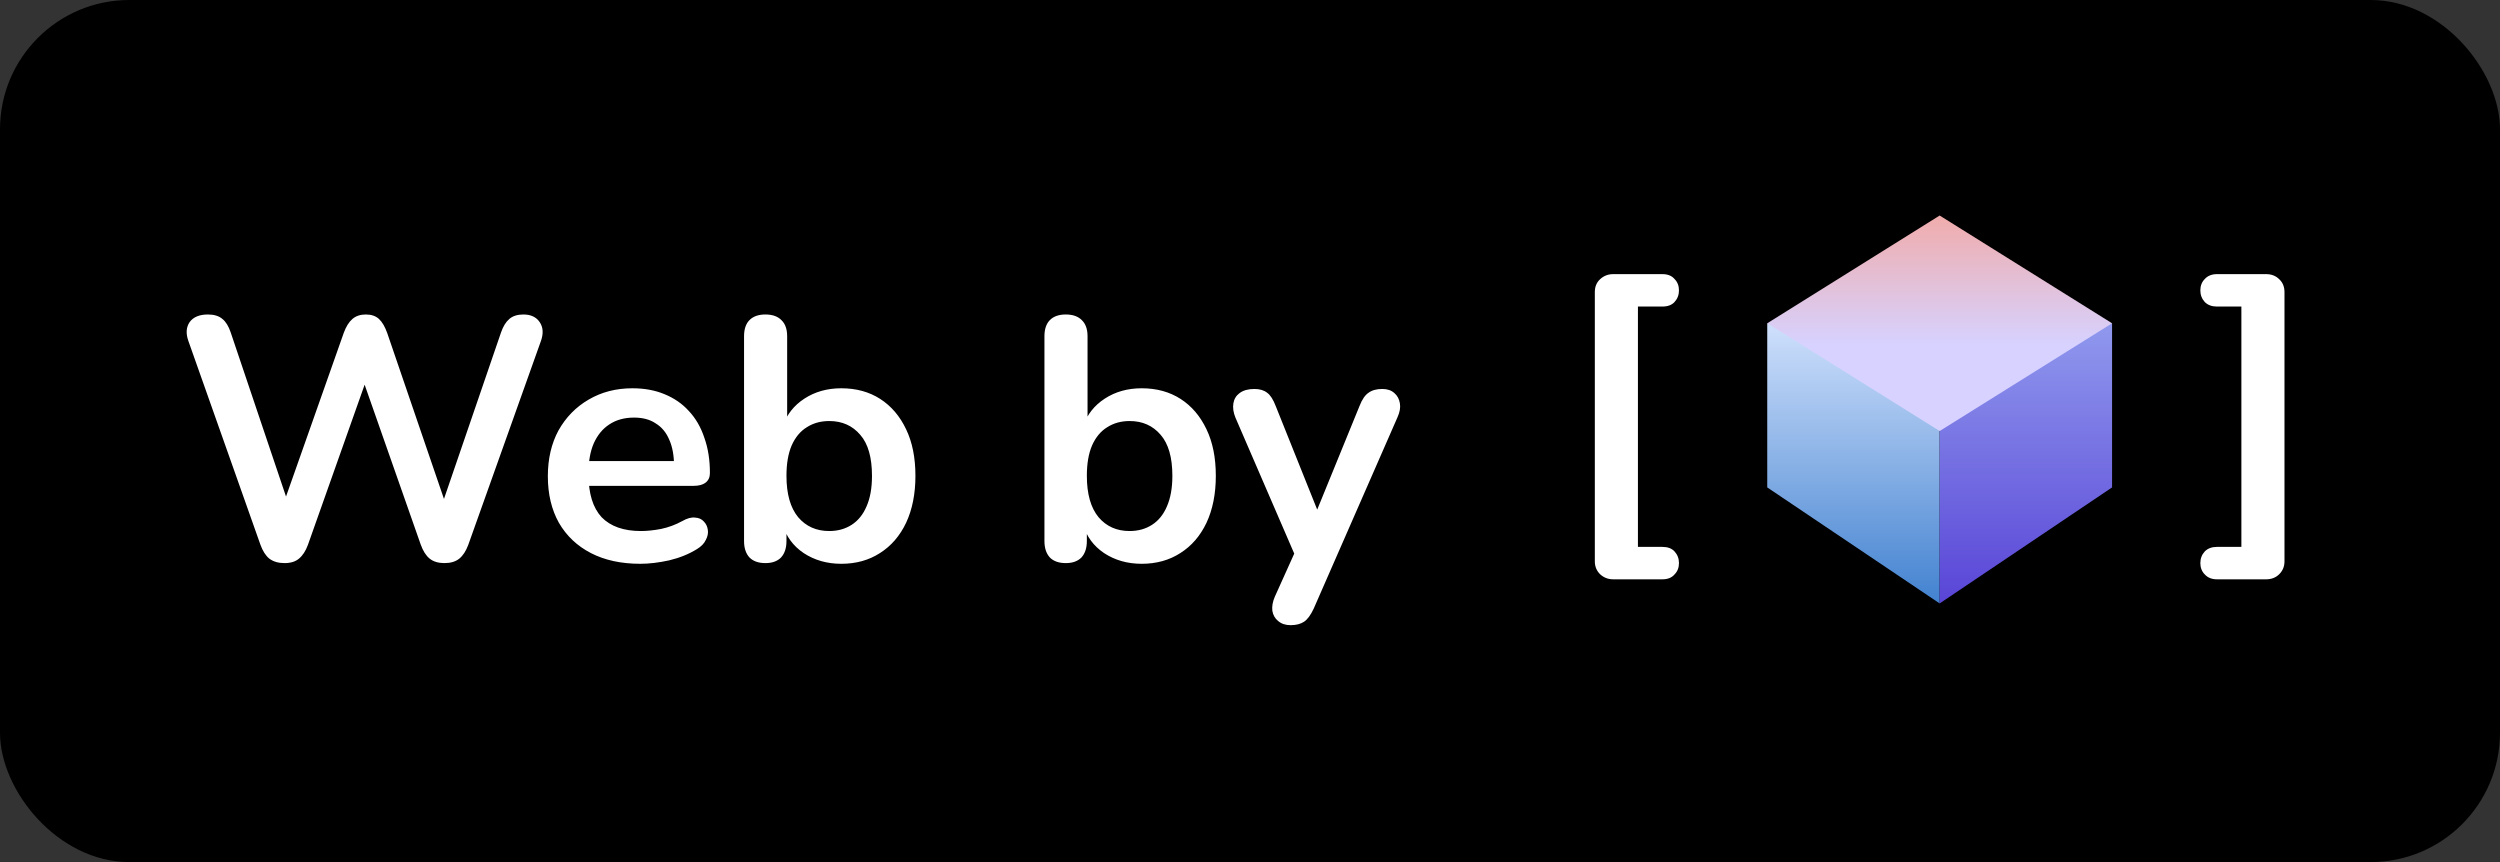
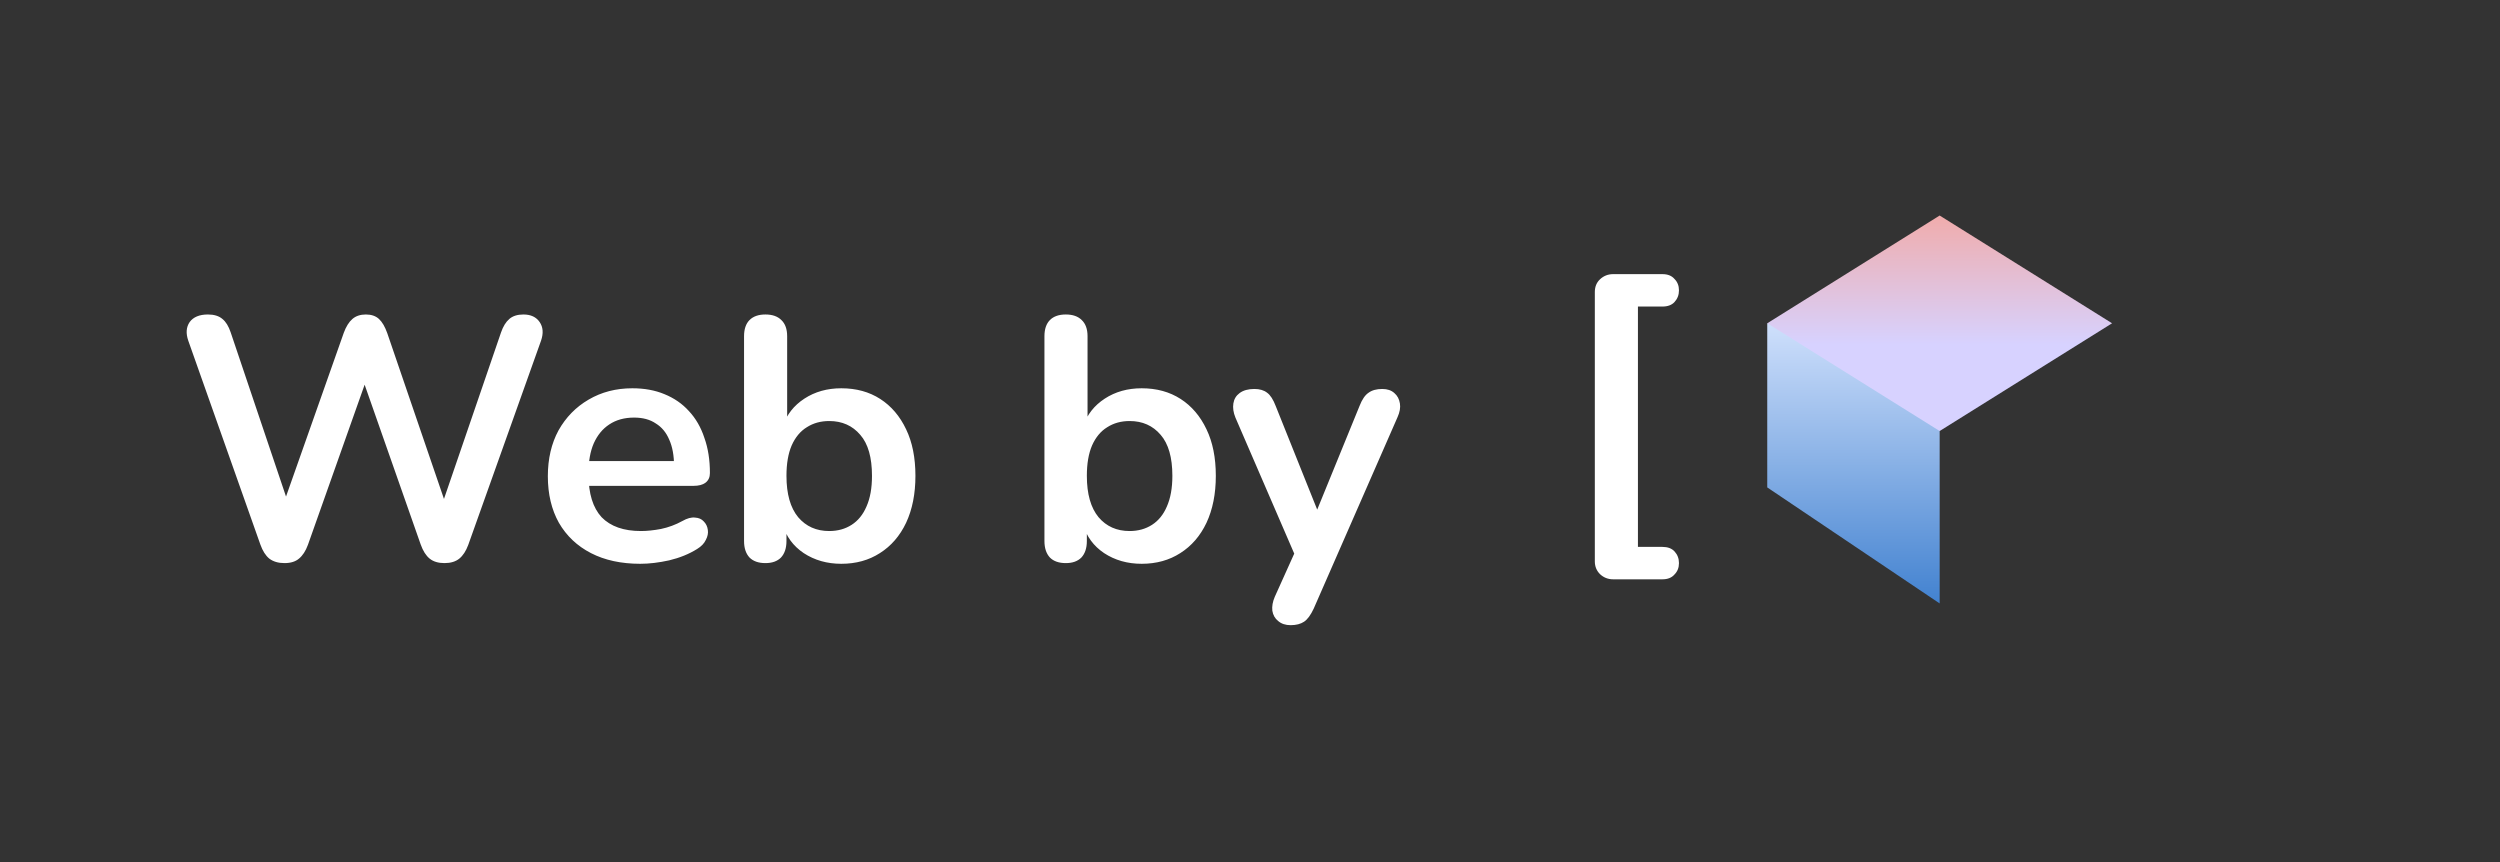
<svg xmlns="http://www.w3.org/2000/svg" width="58" height="20" viewBox="0 0 58 20" fill="none">
  <rect x="0" y="0" width="58" height="20" fill="#333333" stroke="none" />
  <g clip-path="url(#clip0_7_2)">
-     <rect width="58" height="20" rx="3" fill="black" />
    <path d="M6.6 13.064C6.456 13.064 6.339 13.029 6.248 12.96C6.163 12.891 6.093 12.781 6.04 12.632L4.368 7.904C4.309 7.733 4.32 7.589 4.4 7.472C4.485 7.355 4.627 7.296 4.824 7.296C4.968 7.296 5.08 7.331 5.16 7.4C5.24 7.464 5.304 7.568 5.352 7.712L6.792 11.984H6.472L7.976 7.72C8.029 7.576 8.096 7.469 8.176 7.4C8.256 7.331 8.36 7.296 8.488 7.296C8.616 7.296 8.717 7.331 8.792 7.4C8.867 7.469 8.931 7.579 8.984 7.728L10.44 11.984H10.16L11.624 7.712C11.672 7.573 11.736 7.469 11.816 7.4C11.896 7.331 12.005 7.296 12.144 7.296C12.315 7.296 12.44 7.355 12.52 7.472C12.6 7.589 12.611 7.733 12.552 7.904L10.864 12.64C10.811 12.784 10.741 12.891 10.656 12.96C10.571 13.029 10.456 13.064 10.312 13.064C10.168 13.064 10.053 13.029 9.968 12.96C9.883 12.891 9.813 12.781 9.76 12.632L8.368 8.664H8.552L7.144 12.64C7.091 12.784 7.021 12.891 6.936 12.96C6.856 13.029 6.744 13.064 6.6 13.064ZM14.854 13.08C14.412 13.08 14.03 12.997 13.71 12.832C13.39 12.667 13.142 12.432 12.966 12.128C12.796 11.824 12.71 11.464 12.71 11.048C12.71 10.643 12.793 10.288 12.958 9.984C13.129 9.68 13.361 9.443 13.654 9.272C13.953 9.096 14.292 9.008 14.67 9.008C14.948 9.008 15.196 9.053 15.414 9.144C15.638 9.235 15.828 9.365 15.982 9.536C16.142 9.707 16.262 9.915 16.342 10.16C16.428 10.4 16.47 10.672 16.47 10.976C16.47 11.072 16.436 11.147 16.366 11.2C16.302 11.248 16.209 11.272 16.086 11.272H13.518V10.696H15.766L15.638 10.816C15.638 10.571 15.601 10.365 15.526 10.2C15.457 10.035 15.353 9.909 15.214 9.824C15.081 9.733 14.913 9.688 14.71 9.688C14.486 9.688 14.294 9.741 14.134 9.848C13.98 9.949 13.86 10.096 13.774 10.288C13.694 10.475 13.654 10.699 13.654 10.96V11.016C13.654 11.453 13.756 11.781 13.958 12C14.166 12.213 14.47 12.32 14.87 12.32C15.009 12.32 15.164 12.304 15.334 12.272C15.51 12.235 15.676 12.173 15.83 12.088C15.942 12.024 16.041 11.997 16.126 12.008C16.212 12.013 16.278 12.043 16.326 12.096C16.38 12.149 16.412 12.216 16.422 12.296C16.433 12.371 16.417 12.448 16.374 12.528C16.337 12.608 16.27 12.677 16.174 12.736C15.988 12.853 15.772 12.941 15.526 13C15.286 13.053 15.062 13.08 14.854 13.08ZM19.518 13.08C19.188 13.08 18.897 12.997 18.646 12.832C18.401 12.667 18.238 12.445 18.158 12.168L18.246 11.968V12.552C18.246 12.717 18.203 12.845 18.118 12.936C18.033 13.021 17.913 13.064 17.758 13.064C17.598 13.064 17.476 13.021 17.39 12.936C17.305 12.845 17.262 12.717 17.262 12.552V7.8C17.262 7.635 17.305 7.509 17.39 7.424C17.476 7.339 17.598 7.296 17.758 7.296C17.918 7.296 18.041 7.339 18.126 7.424C18.217 7.509 18.262 7.635 18.262 7.8V9.88H18.166C18.252 9.619 18.417 9.408 18.662 9.248C18.907 9.088 19.193 9.008 19.518 9.008C19.865 9.008 20.166 9.091 20.422 9.256C20.678 9.421 20.878 9.656 21.022 9.96C21.166 10.259 21.238 10.619 21.238 11.04C21.238 11.456 21.166 11.819 21.022 12.128C20.878 12.432 20.675 12.667 20.414 12.832C20.158 12.997 19.86 13.08 19.518 13.08ZM19.238 12.32C19.436 12.32 19.609 12.272 19.758 12.176C19.907 12.08 20.022 11.939 20.102 11.752C20.188 11.56 20.23 11.323 20.23 11.04C20.23 10.613 20.14 10.296 19.958 10.088C19.777 9.875 19.537 9.768 19.238 9.768C19.041 9.768 18.867 9.816 18.718 9.912C18.569 10.003 18.451 10.144 18.366 10.336C18.286 10.523 18.246 10.757 18.246 11.04C18.246 11.461 18.337 11.781 18.518 12C18.7 12.213 18.939 12.32 19.238 12.32ZM26.487 13.08C26.156 13.08 25.866 12.997 25.615 12.832C25.37 12.667 25.207 12.445 25.127 12.168L25.215 11.968V12.552C25.215 12.717 25.172 12.845 25.087 12.936C25.002 13.021 24.882 13.064 24.727 13.064C24.567 13.064 24.444 13.021 24.359 12.936C24.274 12.845 24.231 12.717 24.231 12.552V7.8C24.231 7.635 24.274 7.509 24.359 7.424C24.444 7.339 24.567 7.296 24.727 7.296C24.887 7.296 25.01 7.339 25.095 7.424C25.186 7.509 25.231 7.635 25.231 7.8V9.88H25.135C25.22 9.619 25.386 9.408 25.631 9.248C25.876 9.088 26.162 9.008 26.487 9.008C26.834 9.008 27.135 9.091 27.391 9.256C27.647 9.421 27.847 9.656 27.991 9.96C28.135 10.259 28.207 10.619 28.207 11.04C28.207 11.456 28.135 11.819 27.991 12.128C27.847 12.432 27.644 12.667 27.383 12.832C27.127 12.997 26.828 13.08 26.487 13.08ZM26.207 12.32C26.404 12.32 26.578 12.272 26.727 12.176C26.876 12.08 26.991 11.939 27.071 11.752C27.156 11.56 27.199 11.323 27.199 11.04C27.199 10.613 27.108 10.296 26.927 10.088C26.746 9.875 26.506 9.768 26.207 9.768C26.01 9.768 25.836 9.816 25.687 9.912C25.538 10.003 25.42 10.144 25.335 10.336C25.255 10.523 25.215 10.757 25.215 11.04C25.215 11.461 25.306 11.781 25.487 12C25.668 12.213 25.908 12.32 26.207 12.32ZM29.942 14.504C29.824 14.504 29.728 14.472 29.654 14.408C29.579 14.349 29.534 14.269 29.518 14.168C29.507 14.067 29.526 13.96 29.574 13.848L30.118 12.64V13.056L28.662 9.688C28.614 9.571 28.598 9.461 28.614 9.36C28.63 9.259 28.678 9.179 28.758 9.12C28.843 9.056 28.958 9.024 29.102 9.024C29.224 9.024 29.323 9.053 29.398 9.112C29.472 9.165 29.539 9.269 29.598 9.424L30.678 12.12H30.438L31.542 9.416C31.6 9.267 31.67 9.165 31.75 9.112C31.83 9.053 31.936 9.024 32.07 9.024C32.187 9.024 32.28 9.056 32.35 9.12C32.419 9.179 32.462 9.259 32.478 9.36C32.494 9.456 32.475 9.563 32.422 9.68L30.478 14.12C30.408 14.269 30.334 14.371 30.254 14.424C30.174 14.477 30.07 14.504 29.942 14.504Z" fill="white" />
    <path d="M37.424 13.44C37.307 13.44 37.205 13.4 37.12 13.32C37.04 13.24 37 13.141 37 13.024V6.776C37 6.653 37.04 6.555 37.12 6.48C37.205 6.4 37.307 6.36 37.424 6.36H38.568C38.691 6.36 38.784 6.397 38.848 6.472C38.917 6.541 38.952 6.629 38.952 6.736C38.952 6.843 38.917 6.933 38.848 7.008C38.784 7.077 38.691 7.112 38.568 7.112H38V12.688H38.568C38.691 12.688 38.784 12.723 38.848 12.792C38.917 12.867 38.952 12.957 38.952 13.064C38.952 13.171 38.917 13.259 38.848 13.328C38.784 13.403 38.691 13.44 38.568 13.44H37.424Z" fill="white" />
-     <path d="M51.432 13.44C51.315 13.44 51.221 13.403 51.152 13.328C51.083 13.259 51.048 13.171 51.048 13.064C51.048 12.957 51.083 12.867 51.152 12.792C51.221 12.723 51.315 12.688 51.432 12.688H52V7.112H51.432C51.315 7.112 51.221 7.077 51.152 7.008C51.083 6.933 51.048 6.843 51.048 6.736C51.048 6.629 51.083 6.541 51.152 6.472C51.221 6.397 51.315 6.36 51.432 6.36H52.576C52.699 6.36 52.8 6.4 52.88 6.48C52.96 6.555 53 6.653 53 6.776V13.024C53 13.141 52.96 13.24 52.88 13.32C52.8 13.4 52.699 13.44 52.576 13.44H51.432Z" fill="white" />
    <path d="M41 11.308L41 7.5L45 7.5V14L41 11.308Z" fill="url(#paint0_linear_7_2)" />
-     <path d="M49 11.308L49 7.5L45 7.5V14L49 11.308Z" fill="url(#paint1_linear_7_2)" />
    <path d="M41 7.5L45 5L49 7.5L45 10L41 7.5Z" fill="url(#paint2_linear_7_2)" />
  </g>
  <defs>
    <linearGradient id="paint0_linear_7_2" x1="43" y1="7" x2="43" y2="14" gradientUnits="userSpaceOnUse">
      <stop stop-color="#DAE7FF" />
      <stop offset="1" stop-color="#4282D0" />
    </linearGradient>
    <linearGradient id="paint1_linear_7_2" x1="47" y1="7" x2="47" y2="14" gradientUnits="userSpaceOnUse">
      <stop stop-color="#949FEF" />
      <stop offset="1" stop-color="#5945D7" />
    </linearGradient>
    <linearGradient id="paint2_linear_7_2" x1="45" y1="5" x2="45" y2="8" gradientUnits="userSpaceOnUse">
      <stop stop-color="#F0ACAC" />
      <stop offset="1" stop-color="#D7D2FF" />
    </linearGradient>
    <clipPath id="clip0_7_2">
      <rect width="58" height="20" fill="white" />
    </clipPath>
  </defs>
</svg>